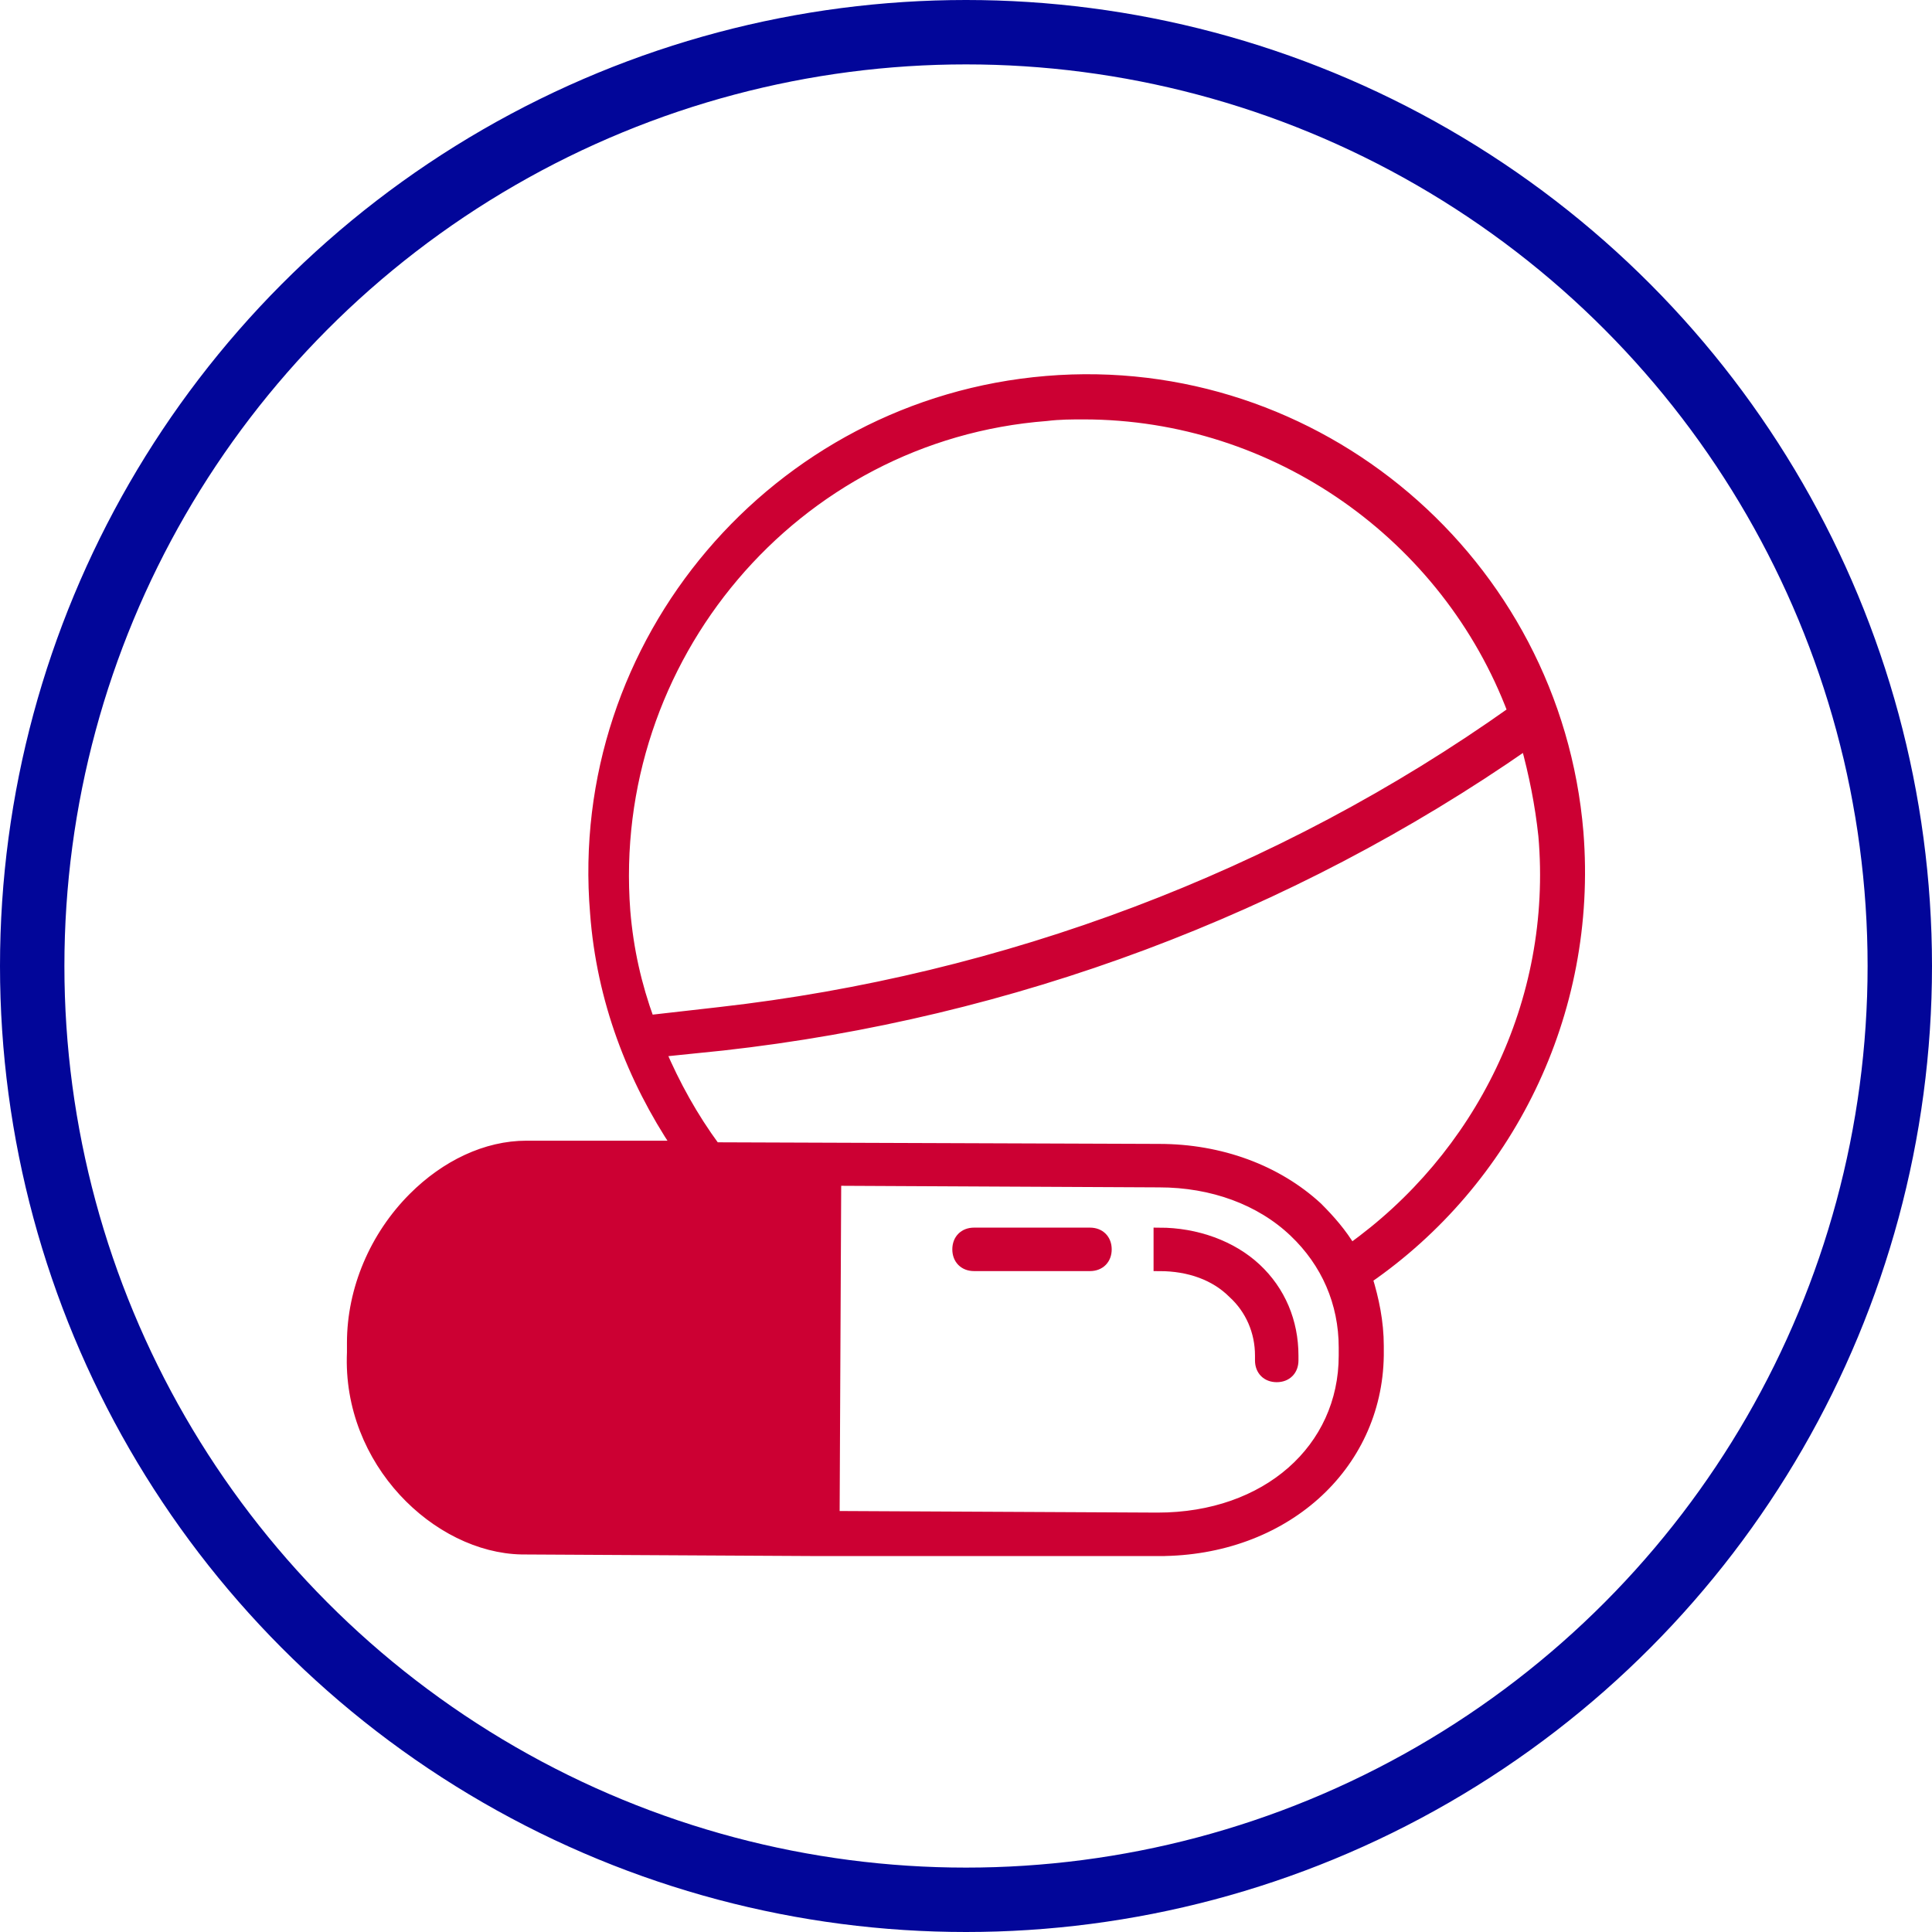
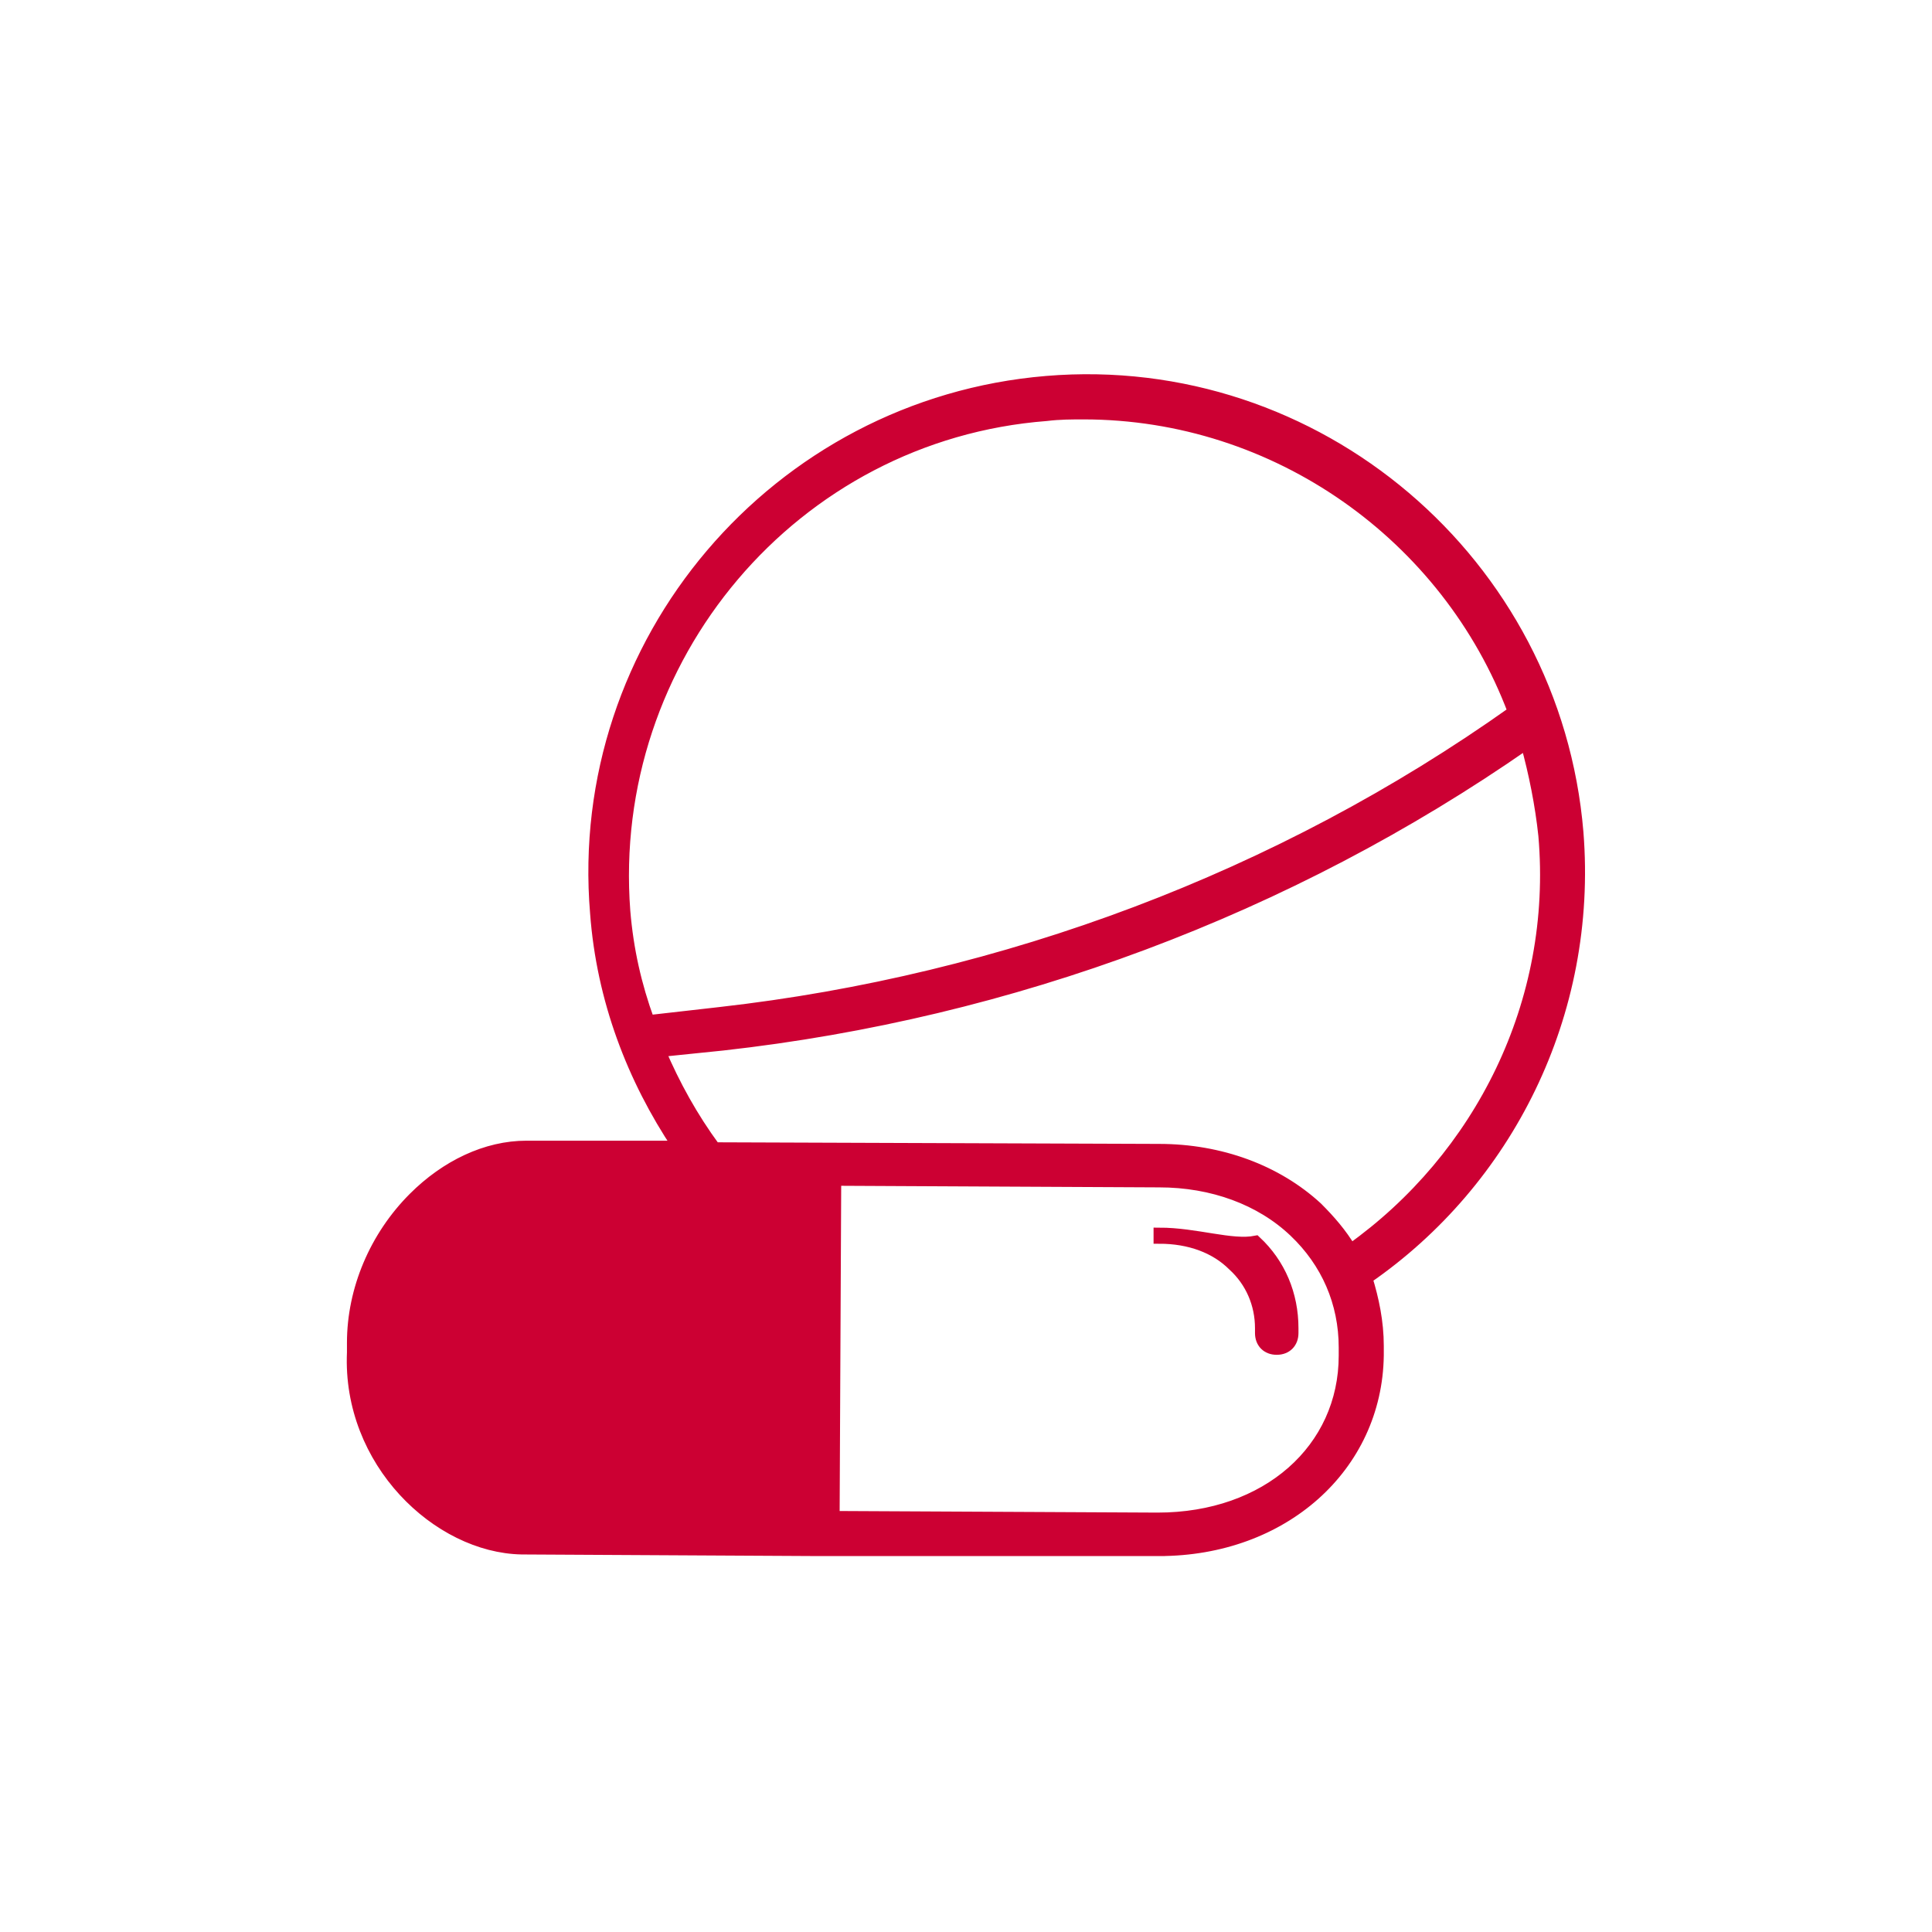
<svg xmlns="http://www.w3.org/2000/svg" class="mw-100 mx-auto" style="fill:#CC0033;stroke:#CC0033;stroke-width:0.7;" version="1.1" viewBox="0 0 120 120" width="120">
  <path d="M49.8,73.3l-0.4,0l-2,0l-6.1,0l-6.1,0l-2,0l-0.6,0l-0.2,0l0,0l0,0c-1.9,0-3.9,0.9-5.6,2.6l0,0 c-2,2-3.2,4.8-3.2,7.5v0.6v0c0,2.9,1.2,5.4,2.8,7.3c1.7,1.8,3.9,3,5.9,3c0,0,0,0,0,0 M49.8,73.3L32.4,94.5l0-0.3 M49.8,73.3 l-0.1,20.9 M49.8,73.3l-0.1,20.9 M32.4,94.1l17.3,0.1 M32.4,94.1l17.3,0.1 M32.4,96.2L32.4,96.2l18.3,0.1h0h0h0h0l0.1,0l0.2,0l0.7,0 l2.4,0l7.3,0l7.3,0l2.4,0l0.7,0l0.2,0l0,0l0,0h0h0c0,0,0,0,0-0.3l0,0.3h0h0h0h0h0h0h0h0h0h0h0h0h0h0h0h0h0h0h0h0h0h0h0h0h0h0h0h0h0 h0h0h0h0h0h0h0h0h0h0h0h0h0h0h0h0h0h0h0h0h0h0h0h0h0h0h0h0h0h0h0h0h0h0h0h0h0h0h0h0h0h0h0h0h0h0h0h0h0h0h0h0h0h0h0h0h0h0h0h0h0h0h0 h0h0h0h0h0h0h0h0h0h0h0h0h0h0h0h0h0h0h0h0h0h0h0h0h0h0h0h0h0h0h0h0h0h0h0h0h0h0h0h0h0h0h0h0h0h0h0h0h0h0h0h0h0h0h0h0h0h0h0h0h0h0h0 h0h0h0h0h0h0h0h0h0h0h0h0h0h0h0h0h0h0h0h0h0h0h0h0h0h0h0h0h0h0h0h0h0h0h0h0h0h0h0h0h0h0h0h0h0h0h0h0h0h0h0h0h0h0h0h0h0h0h0h0h0h0h0 h0h0h0h0h0h0h0h0h0h0h0h0h0h0h0h0h0h0h0h0h0h0h0h0h0h0h0h0h0h0h0h0h0h0h0h0h0h0h0h0h0h0h0h0h0h0h0h0h0h0h0h0h0h0h0h0h0h0h0h0h0h0h0 h0h0h0h0h0h0h0h0h0h0h0h0h0h0h0h0h0h0h0h0h0h0h0h0h0h0h0h0h0h0h0h0h0h0h0h0h0h0h0h0h0h0h0h0h0h0h0h0h0h0h0h0h0h0h0h0h0h0h0h0h0h0h0 h0h0h0h0h0h0h0h0h0h0h0h0h0h0h0h0h0h0h0h0h0h0h0h0h0h0h0h0h0h0h0h0h0h0h0h0h0h0h0h0h0h0h0h0h0h0h0h0h0h0h0h0h0h0h0h0h0h0h0h0h0h0h0 h0h0h0h0h0h0h0h0h0h0h0h0h0h0h0h0h0h0h0h0h0h0h0h0h0h0h0h0h0h0h0h0h0h0h0h0h0h0h0h0h0h0h0h0h0h0l0,0h0h0h0h0h0h0h0h0h0h0h0h0h0l0,0 h0h0h0h0h0h0h0h0l0,0h0h0h0h0h0h0h0l0,0h0h0h0h0h0h0l0,0h0h0h0h0h0l0,0h0h0h0h0l0,0h0h0h0h0l0,0h0h0h0h0l0,0 c7.7,0,13.5-5.2,13.6-12.1v0v-0.6c0-1.5-0.3-2.9-0.7-4.2c8.7-6,14-16.4,13.1-27.7c-1.4-16.8-16.2-29.4-33-28 c-16.8,1.4-29.4,16.2-28,33c0.4,5.4,2.3,10.3,5.1,14.5l-9.4,0h0c-2.5,0-5,1.2-7,3.2l0,0c-2.4,2.4-3.8,5.7-3.8,9v0v0.6 C21.6,90.8,27.2,96.1,32.4,96.2z M83.5,84.2L83.5,84.2L83.5,84.2c0,5.8-4.8,10.1-11.6,10.1h0h0h0h0h0h0h0h0h0h0h0h0h0h0h0h0h0h0h0h0 h0h0h0h0h0h0h0h0h0h0h0h0h0h0h0h0h0h0h0h0h0h0h0h0h0h0h0h0h0h0h0h0h0h0h0h0h0h0h0h0h0h0h0h0h0h0h0h0h0h0h0h0h0h0h0h0h0h0h0h0h0h0h0 h0h0h0h0h0h0h0h0h0h0h0h0h0h0h0h0h0h0h0h0h0h0h0h0h0h0h0h0h0h0h0h0h0h0h0h0h0h0h0h0h0h0h0h0h0h0h0h0h0h0h0h0h0h0h0h0h0h0h0h0h0h0h0 h0h0h0h0h0h0h0h0h0h0h0h0h0h0h0h0h0h0h0h0h0h0h0h0h0h0h0h0h0h0h0h0h0h0h0h0h0h0h0h0h0h0h0h0h0h0h0h0h0h0h0h0h0h0h0h0h0h0h0h0h0h0h0 h0h0h0h0h0h0h0h0h0h0h0h0h0h0h0h0h0h0h0h0h0h0h0h0h0h0h0h0h0h0h0h0h0h0h0h0h0h0h0h0h0h0h0h0h0h0h0h0h0h0h0h0h0h0h0h0h0h0h0h0h0h0h0 h0h0h0h0h0h0h0h0h0h0h0h0h0h0h0h0h0h0h0h0h0h0h0h0h0h0h0h0h0h0h0h0h0h0h0h0h0h0h0h0h0h0h0h0h0h0h0h0h0h0h0h0h0h0h0h0h0h0h0h0h0h0h0 h0h0h0h0h0h0h0h0h0h0h0h0h0h0h0h0h0h0h0h0h0h0h0h0h0h0h0h0h0h0h0h0h0h0h0h0h0h0h0h0h0h0h0h0h0h0h0h0h0h0h0h0h0h0h0h0h0h0h0h0h0h0h0 h0h0h0h0h0h0h0h0h0h0h0h0h0h0h0h0h0h0h0h0h0h0h0h0h0h0h0h0h0h0h0h0h0h0h0h0h0h0h0h0h0h0h0h0h0h0h0h0h0h0h0l0,0h0h0h0h0h0h0h0h0h0h0 h0h0h0h0l0,0h0h0h0h0h0h0h0h0h0l0,0h0h0h0h0h0h0h0l0,0h0h0h0h0h0h0h0h0h0h0h0l0,0h0h0h0h0h0l0,0h0h0h0h0l0,0h0h0h0l0,0h0l-20.1-0.1 l0.1-20.9L72,73.4h0c3.3,0,6.3,1.1,8.4,3.1l0,0c2,1.9,3.1,4.4,3.1,7.2L83.5,84.2z M38.8,56.6L38.8,56.6C37.6,40.9,49.3,27,65,25.8h0 c0.8-0.1,1.6-0.1,2.3-0.1c12,0,22.6,7.6,26.7,18.5C79.5,54.5,62.4,60.9,44.7,62.9h0l-4.4,0.5C39.5,61.2,39,59,38.8,56.6z M41,65.3 l3.9-0.4h0c17.9-2,35.1-8.4,49.9-18.7c0.5,1.8,0.9,3.8,1.1,5.7v0c0.9,10.4-4,20-12,25.7c-0.6-1-1.3-1.8-2.1-2.6l0,0 c-2.5-2.3-6-3.6-9.8-3.6l-27.6-0.1C43,69.4,41.9,67.4,41,65.3z" />
-   <path d="M72,76.6L72,76.6l0,1.7l0,0.3c0,0,0,0,0,0c1.9,0,3.5,0.6,4.6,1.7l0,0c1.1,1,1.7,2.4,1.7,3.9l0,0v0v0.3 c0,0.6,0.4,1,1,1c0.6,0,1-0.4,1-1v-0.3c0-2.1-0.8-4-2.3-5.4l0,0l0,0C76.5,77.4,74.3,76.6,72,76.6z" />
-   <path d="M67.7,76.6h-7.2c-0.6,0-1,0.4-1,1c0,0.6,0.4,1,1,1h7.2c0.6,0,1-0.4,1-1C68.7,77,68.3,76.6,67.7,76.6z" />
-   <circle cx="60" cy="60" r="58" style="fill:none;stroke:#020699;stroke-width:4;" />
+   <path d="M72,76.6L72,76.6l0,0.3c0,0,0,0,0,0c1.9,0,3.5,0.6,4.6,1.7l0,0c1.1,1,1.7,2.4,1.7,3.9l0,0v0v0.3 c0,0.6,0.4,1,1,1c0.6,0,1-0.4,1-1v-0.3c0-2.1-0.8-4-2.3-5.4l0,0l0,0C76.5,77.4,74.3,76.6,72,76.6z" />
</svg>